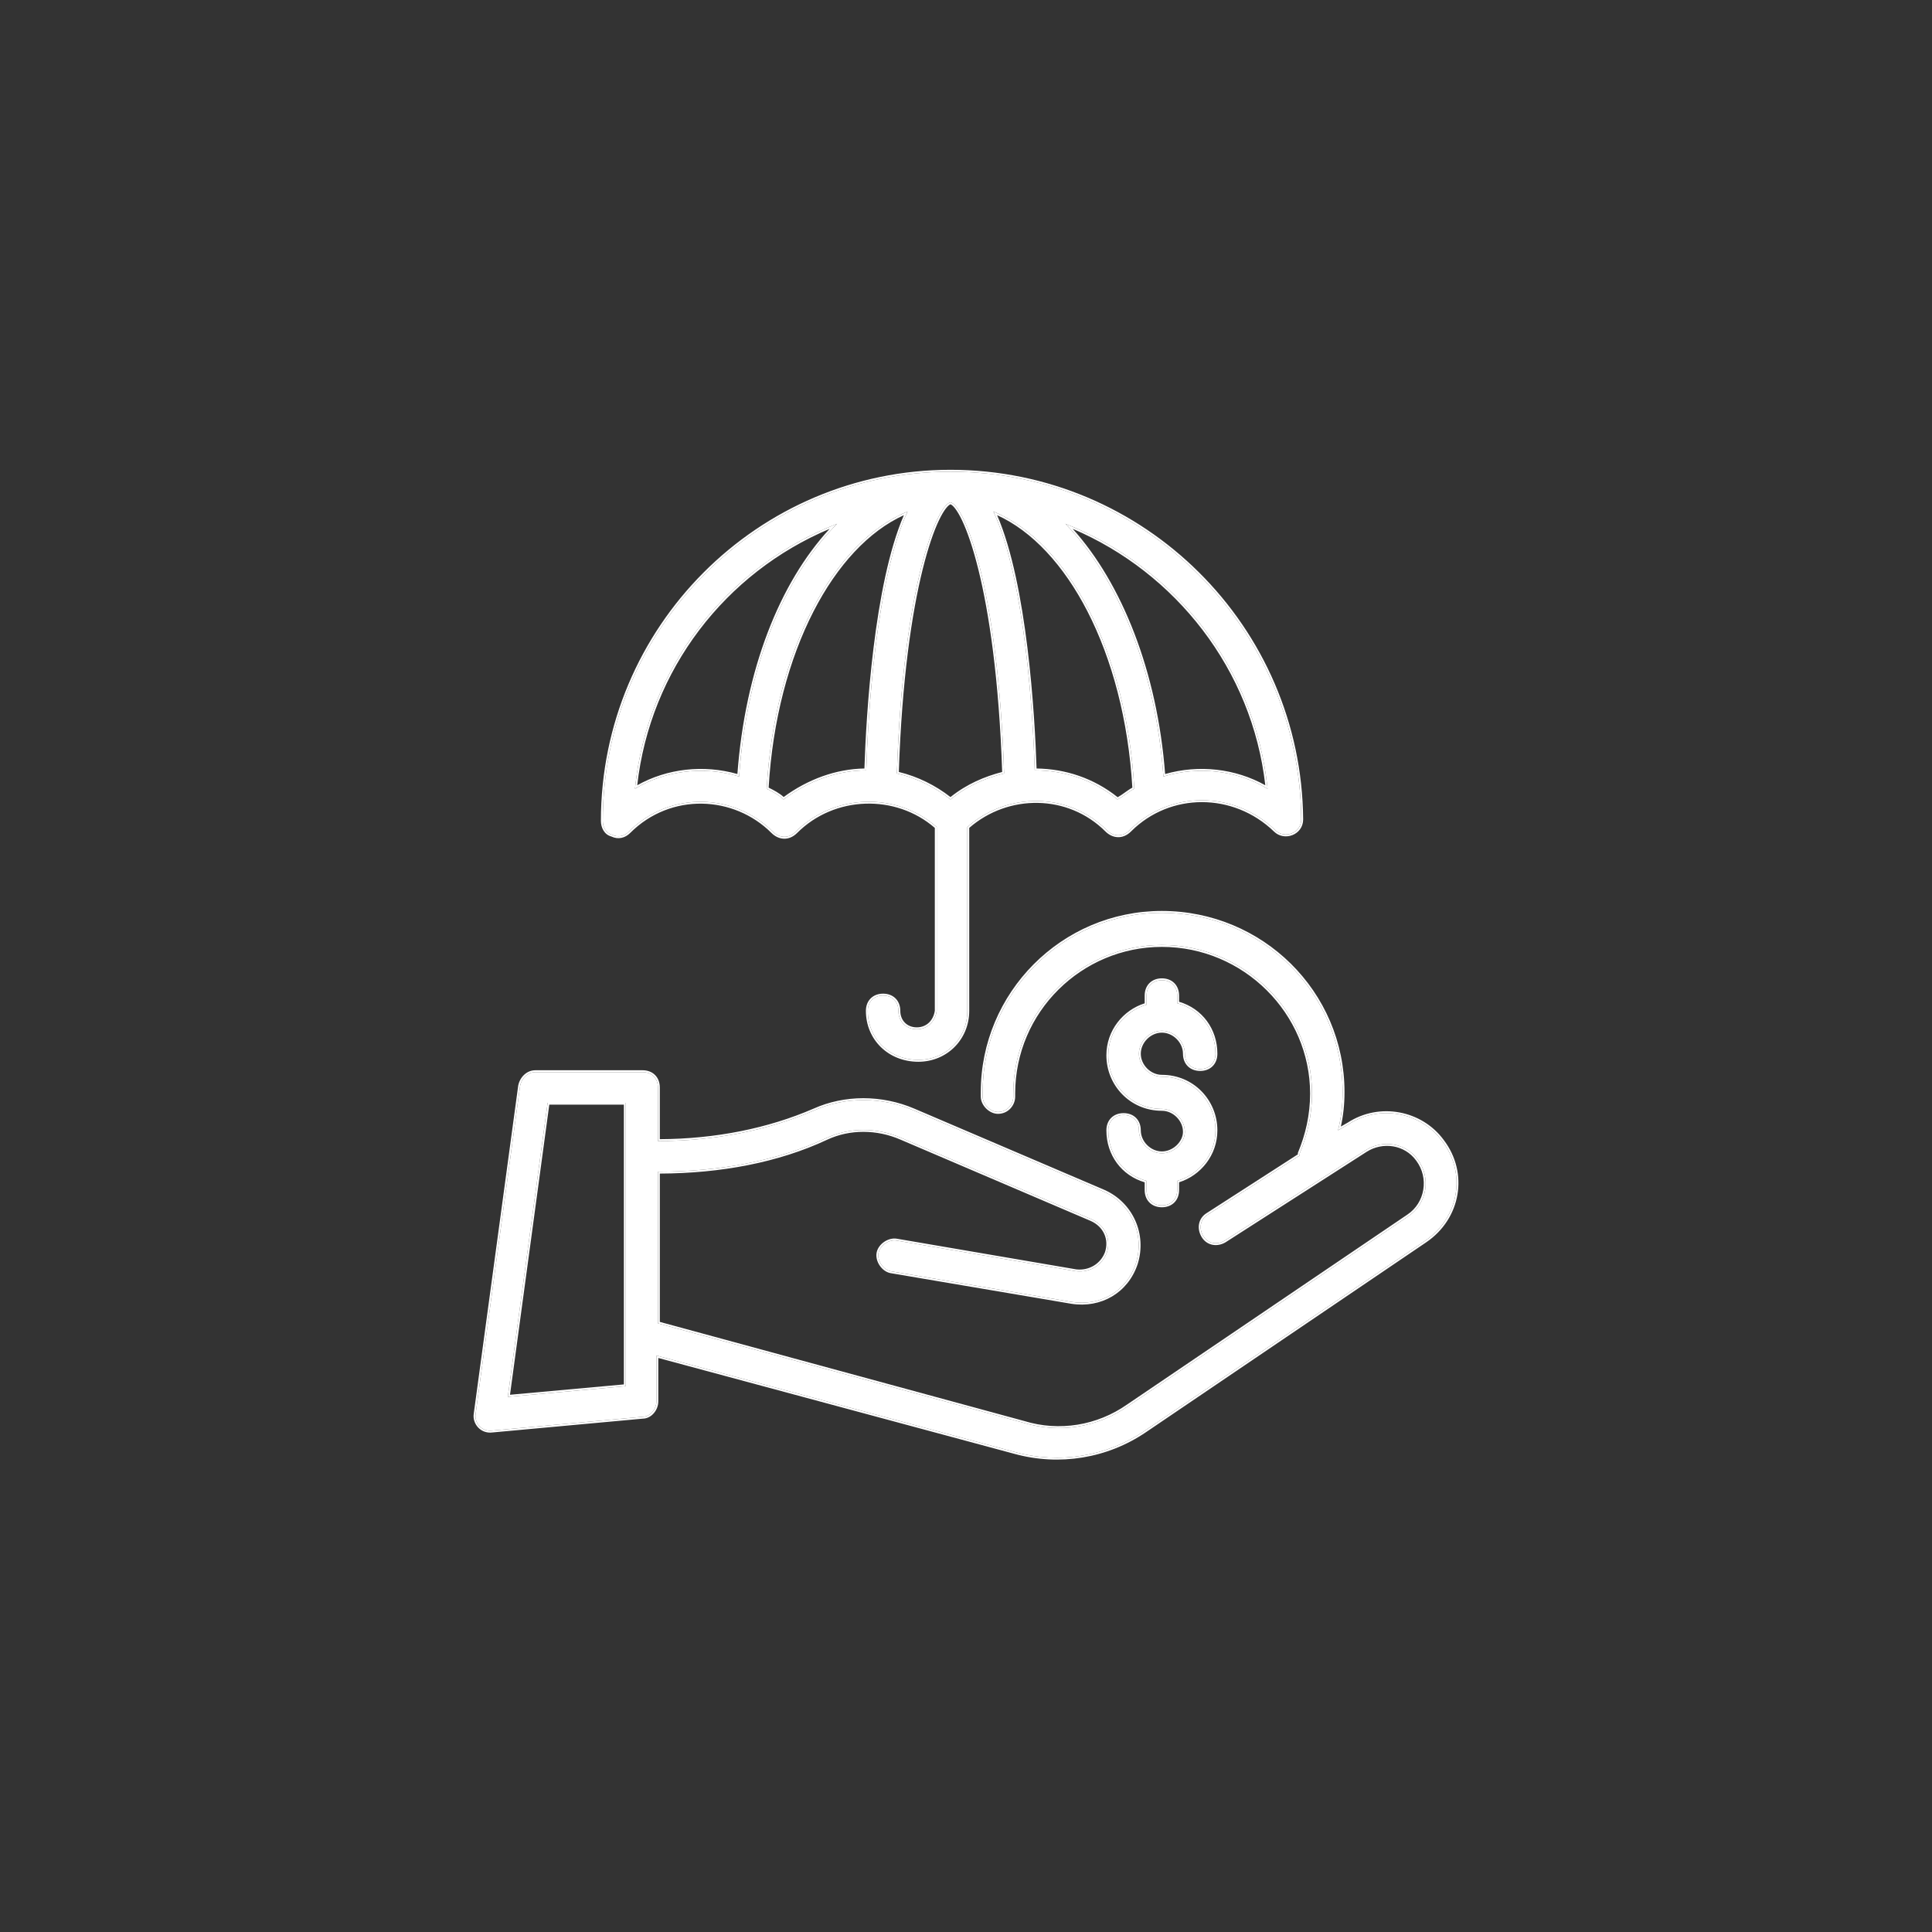
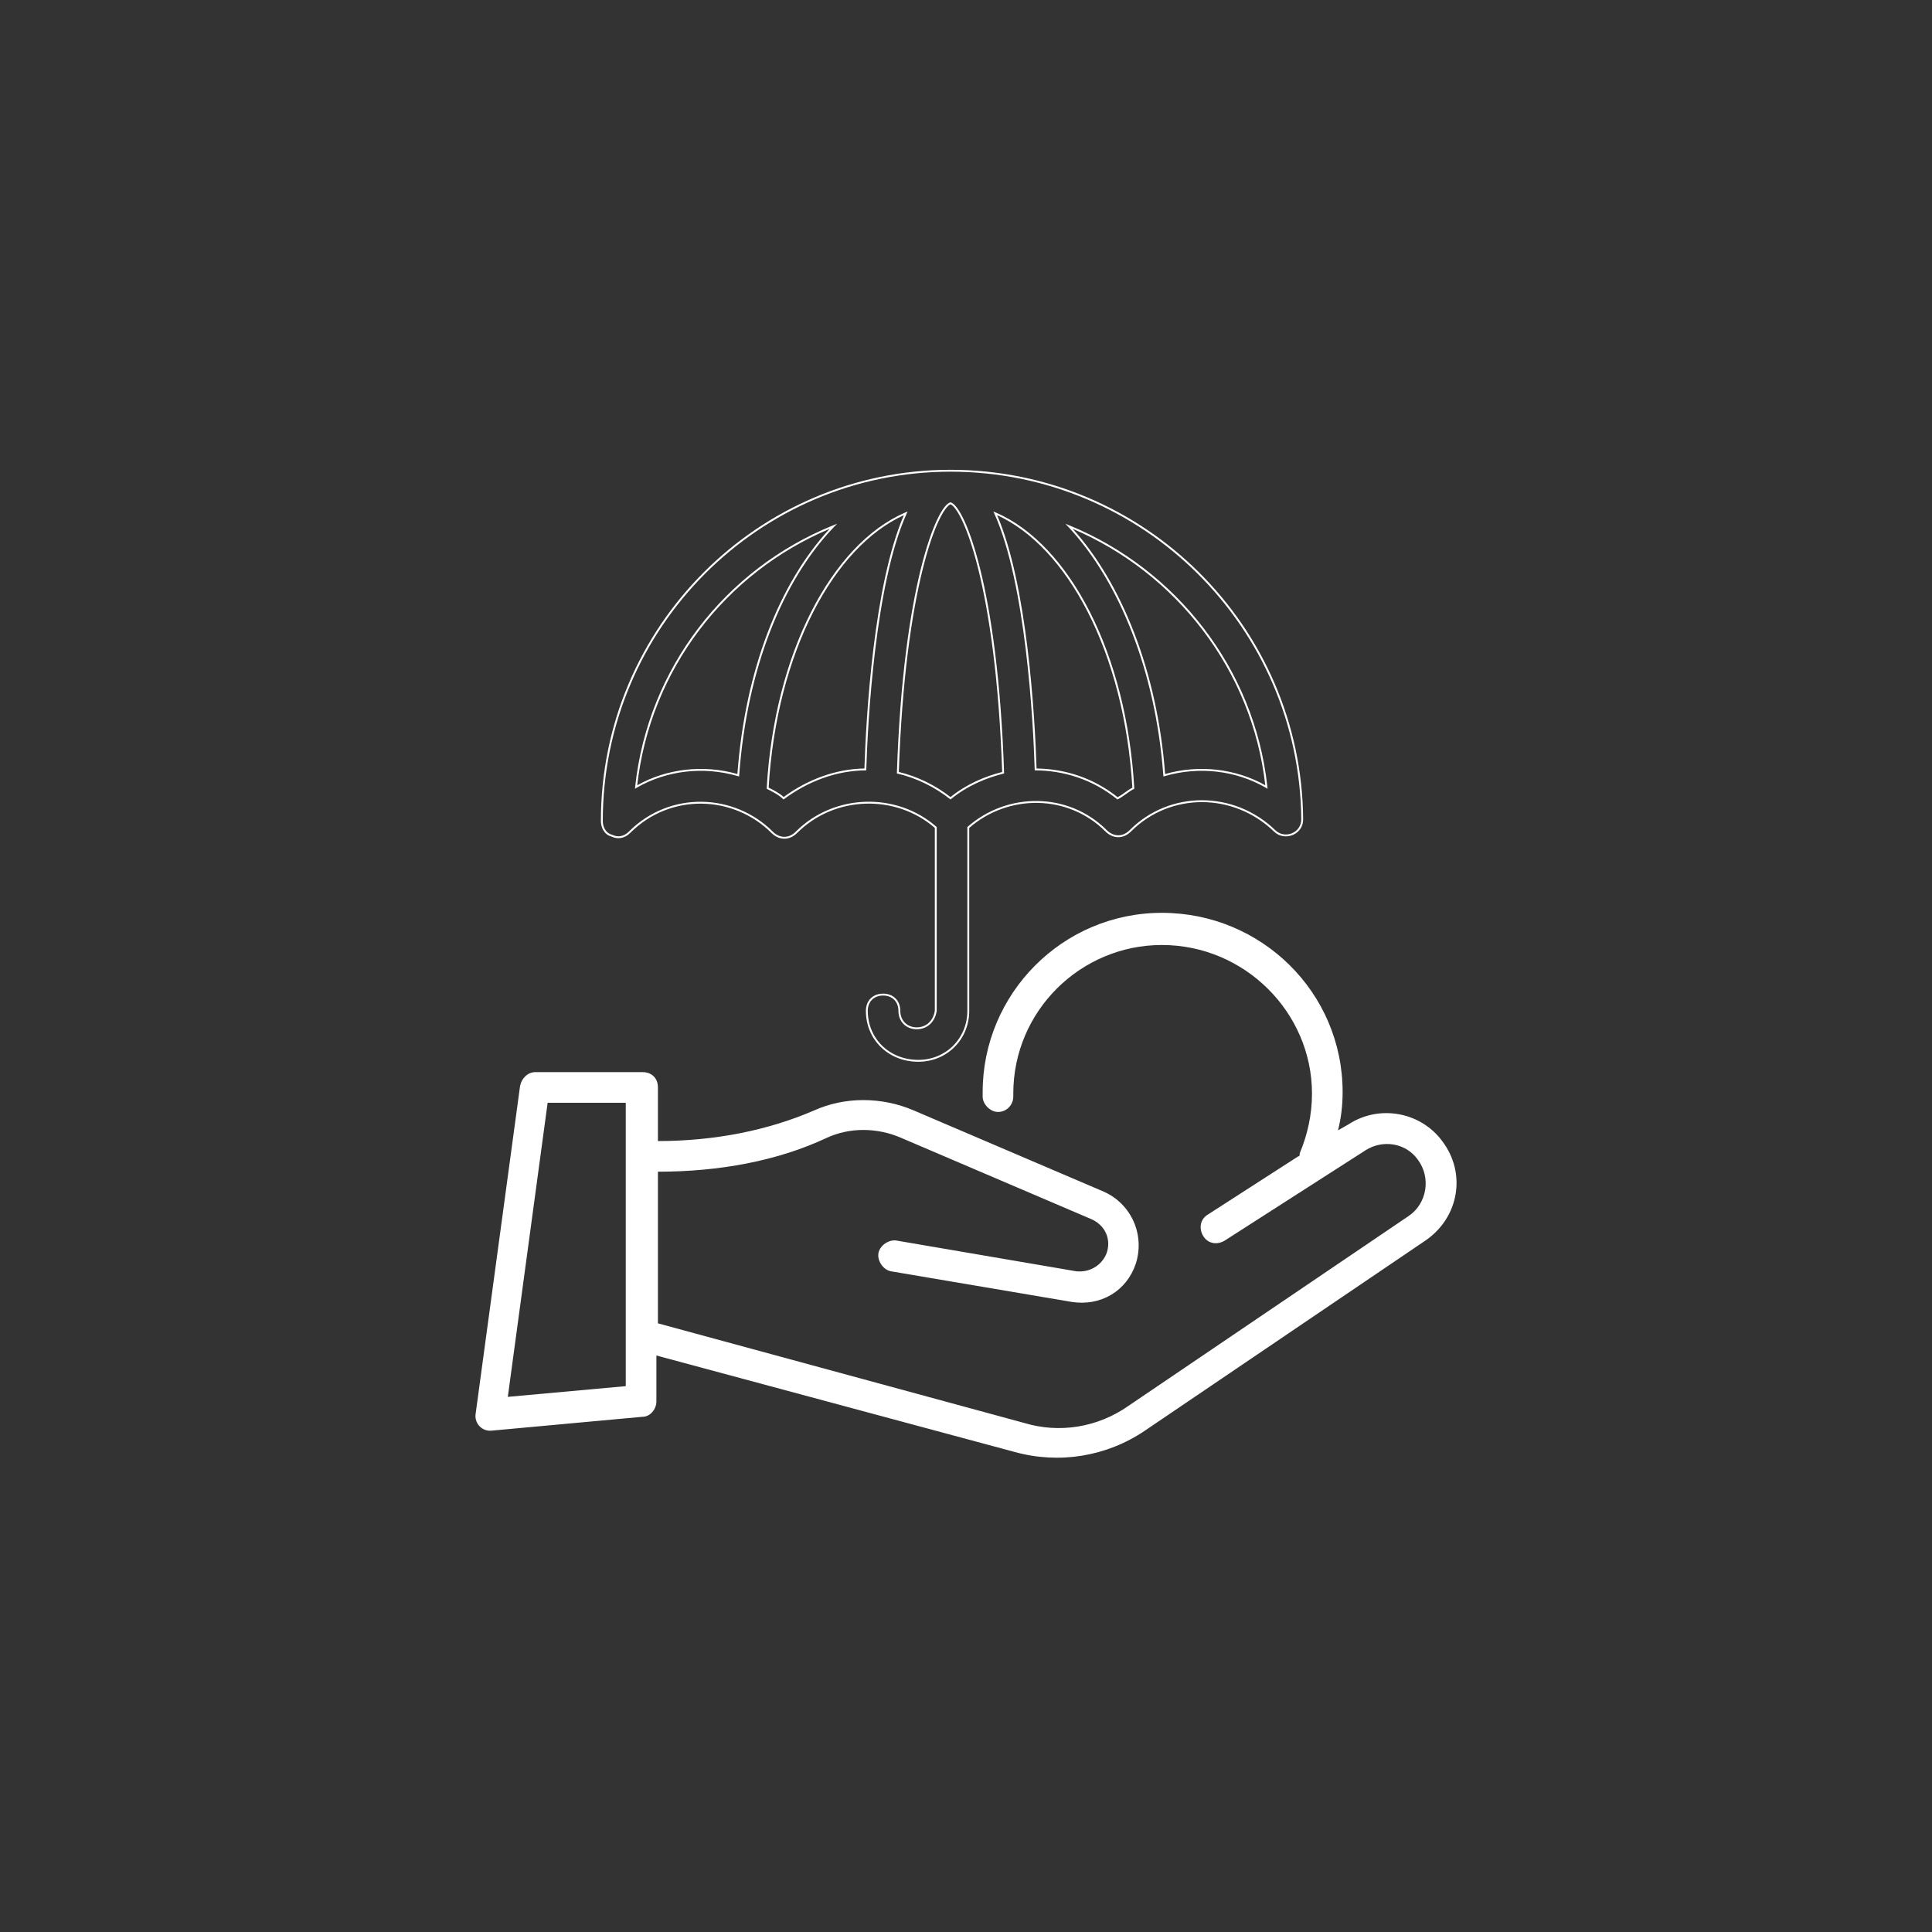
<svg xmlns="http://www.w3.org/2000/svg" width="512" height="512" viewBox="0 0 512 512" fill="none">
  <rect x="0" y="0" width="512" height="512" fill="#333333" stroke="none" />
-   <path d="M242.96 272.759C240.118 272.759 238.089 270.729 238.089 267.887C238.089 265.452 236.465 263.828 234.029 263.828C231.594 263.828 229.97 265.452 229.97 267.887C229.97 275.194 235.653 280.877 243.366 280.877C250.672 280.877 256.356 275.194 256.356 267.887V219.176C266.91 209.839 283.147 209.839 293.295 219.988C294.919 221.611 297.354 222.017 299.384 219.988C309.938 209.433 326.987 209.433 337.947 219.988C340.383 222.423 344.848 220.8 344.848 217.146C344.442 166.405 303.038 125 251.89 125C201.149 125 159.744 166.405 159.744 217.552C159.744 219.176 160.556 220.8 162.18 221.205C163.803 222.017 165.427 221.611 166.645 220.394C177.605 209.433 194.654 210.245 204.802 220.394C206.426 222.017 208.862 222.423 210.891 220.394C221.04 210.245 237.683 209.839 248.237 219.176V267.887C247.831 270.729 245.801 272.759 242.96 272.759ZM251.89 133.119C255.544 133.93 264.474 155.445 266.098 204.968C261.227 206.186 256.356 208.216 251.89 211.869C247.831 208.622 242.96 206.186 237.683 204.968C239.306 155.445 248.237 133.93 251.89 133.119ZM296.137 211.869C289.642 206.592 281.929 204.156 274.216 204.156C273.811 190.761 271.781 153.821 263.256 135.554C283.147 143.673 298.572 172.9 300.602 209.028C298.978 209.839 297.76 211.057 296.137 211.869ZM335.918 209.028C327.799 204.156 317.651 202.939 308.315 205.78C306.285 177.365 296.137 153.009 282.335 138.802C311.156 150.168 332.67 176.959 335.918 209.028ZM168.269 209.028C171.516 176.959 192.624 150.168 221.851 138.802C207.644 153.009 197.902 176.959 195.872 205.78C186.536 202.939 176.387 204.156 168.269 209.028ZM207.644 211.869C206.426 210.651 204.802 209.839 203.179 209.028C205.208 172.9 220.634 143.673 240.524 135.554C232 153.821 229.97 190.761 229.564 204.156C221.851 204.156 214.139 206.998 207.644 211.869Z" fill="white" />
  <path fill-rule="evenodd" clip-rule="evenodd" d="M344.848 217.146C344.848 220.8 340.383 222.423 337.947 219.988C326.987 209.433 309.938 209.433 299.384 219.988C297.354 222.017 294.919 221.611 293.295 219.988C283.147 209.839 266.91 209.839 256.356 219.176V267.887C256.356 275.194 250.672 280.877 243.366 280.877C235.653 280.877 229.97 275.194 229.97 267.887C229.97 265.452 231.594 263.828 234.029 263.828C236.465 263.828 238.089 265.452 238.089 267.887C238.089 270.729 240.118 272.759 242.96 272.759C245.801 272.759 247.831 270.729 248.237 267.887V219.176C237.683 209.839 221.04 210.245 210.891 220.394C208.862 222.423 206.426 222.017 204.802 220.394C194.654 210.245 177.605 209.433 166.645 220.394C165.427 221.611 163.803 222.017 162.18 221.205C160.556 220.8 159.744 219.176 159.744 217.552C159.744 166.405 201.149 125 251.89 125C303.038 125 344.442 166.405 344.848 217.146ZM162.005 221.677C160.111 221.172 159.244 219.288 159.244 217.552C159.244 166.13 200.871 124.5 251.89 124.5C303.313 124.5 344.94 166.127 345.348 217.142L345.348 217.146C345.348 221.275 340.326 223.068 337.598 220.345C326.827 209.976 310.092 209.987 299.738 220.341C298.635 221.444 297.385 221.915 296.164 221.857C294.952 221.799 293.825 221.224 292.942 220.341C283.044 210.443 267.226 210.38 256.856 219.402V267.887C256.856 275.47 250.949 281.377 243.366 281.377C235.387 281.377 229.47 275.48 229.47 267.887C229.47 266.556 229.916 265.408 230.733 264.591C231.55 263.774 232.698 263.328 234.029 263.328C235.361 263.328 236.509 263.774 237.326 264.591C238.143 265.408 238.589 266.556 238.589 267.887C238.589 270.453 240.394 272.259 242.96 272.259C245.505 272.259 247.35 270.466 247.737 267.851V219.402C237.372 210.393 221.152 210.84 211.245 220.747C210.142 221.85 208.893 222.321 207.671 222.263C206.46 222.205 205.332 221.63 204.449 220.747C194.486 210.784 177.754 209.992 166.999 220.747C165.662 222.083 163.831 222.565 162.005 221.677ZM251.89 133.119C248.237 133.93 239.306 155.445 237.683 204.968C242.96 206.186 247.831 208.622 251.89 211.869C256.356 208.216 261.227 206.186 266.098 204.968C264.474 155.445 255.544 133.93 251.89 133.119ZM265.585 204.583C260.904 205.795 256.216 207.773 251.887 211.229C247.94 208.143 243.259 205.807 238.196 204.576C239.023 180.053 241.645 162.461 244.511 150.897C245.952 145.081 247.452 140.802 248.809 137.937C249.489 136.504 250.125 135.439 250.691 134.716C251.204 134.061 251.611 133.748 251.89 133.64C252.17 133.748 252.577 134.061 253.089 134.716C253.655 135.439 254.292 136.504 254.971 137.937C256.329 140.802 257.829 145.081 259.27 150.897C262.136 162.462 264.758 180.056 265.585 204.583ZM296.195 211.274C289.796 206.172 282.258 203.758 274.701 203.66C274.484 196.843 273.865 184.524 272.277 171.621C270.721 158.976 268.227 145.713 264.24 136.523C273.562 140.761 281.881 149.753 288.182 162.016C294.703 174.707 299.039 190.858 300.084 208.734C299.359 209.127 298.712 209.589 298.092 210.032L298.079 210.041C297.452 210.489 296.853 210.916 296.195 211.274ZM300.602 209.028C298.596 173.314 283.499 144.344 263.939 135.842C263.712 135.743 263.484 135.647 263.256 135.554C263.359 135.775 263.461 135.998 263.562 136.224C271.83 154.71 273.815 190.922 274.216 204.156C281.929 204.156 289.642 206.592 296.137 211.869C296.949 211.463 297.659 210.956 298.369 210.448C299.08 209.941 299.79 209.433 300.602 209.028ZM335.918 209.028C335.897 208.821 335.875 208.614 335.853 208.408C332.438 177.031 311.529 150.79 283.457 139.254C283.084 139.1 282.71 138.95 282.335 138.802C282.614 139.089 282.891 139.38 283.167 139.675C296.461 153.907 306.206 177.646 308.277 205.269C308.29 205.439 308.302 205.61 308.315 205.78C308.478 205.73 308.642 205.682 308.805 205.635C317.801 203.041 327.5 204.188 335.383 208.713C335.562 208.816 335.74 208.921 335.918 209.028ZM335.316 208.101C331.843 177.447 311.565 151.767 284.268 140.135C297.264 154.53 306.712 177.975 308.768 205.125C317.742 202.567 327.4 203.672 335.316 208.101ZM168.334 208.408C171.743 177.035 192.26 150.797 220.703 139.258C221.084 139.103 221.467 138.951 221.851 138.802C221.562 139.091 221.275 139.384 220.989 139.681C207.333 153.9 197.974 177.261 195.909 205.269C195.896 205.439 195.884 205.61 195.872 205.78C195.709 205.73 195.545 205.682 195.381 205.635C186.386 203.041 176.687 204.188 168.804 208.713C168.624 208.816 168.446 208.921 168.269 209.028C168.29 208.821 168.311 208.614 168.334 208.408ZM168.871 208.101C172.335 177.453 192.229 151.782 219.864 140.146C206.539 154.52 197.466 177.611 195.418 205.125C186.444 202.567 176.786 203.672 168.871 208.101ZM207.683 211.217C206.524 210.17 205.087 209.424 203.697 208.728C204.742 190.854 209.078 174.706 215.598 162.016C221.899 149.753 230.218 140.761 239.54 136.523C235.553 145.713 233.06 158.976 231.503 171.621C229.915 184.525 229.297 196.844 229.079 203.66C221.542 203.774 214.045 206.544 207.683 211.217ZM229.564 204.156C221.851 204.156 214.139 206.998 207.644 211.869C206.426 210.651 204.802 209.839 203.179 209.028C205.185 173.314 220.282 144.344 239.842 135.842C240.069 135.743 240.296 135.647 240.524 135.554C240.421 135.775 240.319 135.998 240.218 136.224C231.951 154.71 229.965 190.922 229.564 204.156Z" fill="white" />
-   <path d="M307.911 305.639C304.663 305.639 301.822 302.797 301.822 299.55C301.822 297.114 300.198 295.49 297.762 295.49C295.327 295.49 293.703 297.114 293.703 299.55C293.703 306.045 297.762 311.322 303.851 312.945V315.381C303.851 317.817 305.475 319.44 307.911 319.44C310.346 319.44 311.97 317.817 311.97 315.381V312.945C317.653 311.322 322.118 306.045 322.118 299.55C322.118 291.837 316.029 285.342 307.911 285.342C304.663 285.342 301.822 282.501 301.822 279.253C301.822 276.006 304.663 273.164 307.911 273.164C311.158 273.164 314 276.006 314 279.253C314 281.689 315.623 283.312 318.059 283.312C320.495 283.312 322.118 281.689 322.118 279.253C322.118 272.758 318.059 267.481 311.97 265.858V263.828C311.97 261.392 310.346 259.769 307.911 259.769C305.475 259.769 303.851 261.392 303.851 263.828V266.263C298.168 267.887 293.703 273.164 293.703 279.659C293.703 287.372 299.792 293.867 307.911 293.867C311.158 293.867 314 296.708 314 299.956C314 302.797 311.158 305.639 307.911 305.639Z" fill="white" />
-   <path fill-rule="evenodd" clip-rule="evenodd" d="M302.322 299.55C302.322 302.521 304.939 305.139 307.911 305.139C309.389 305.139 310.791 304.491 311.828 303.501C312.867 302.509 313.5 301.212 313.5 299.956C313.5 296.984 310.882 294.367 307.911 294.367C299.507 294.367 293.203 287.639 293.203 279.659C293.203 273.065 297.642 267.69 303.351 265.892V263.828C303.351 262.496 303.797 261.348 304.614 260.531C305.431 259.715 306.579 259.269 307.911 259.269C309.242 259.269 310.39 259.715 311.207 260.531C312.024 261.348 312.47 262.496 312.47 263.828V265.478C318.575 267.274 322.618 272.668 322.618 279.253C322.618 280.585 322.172 281.733 321.355 282.55C320.539 283.367 319.39 283.812 318.059 283.812C316.728 283.812 315.579 283.367 314.762 282.55C313.946 281.733 313.5 280.585 313.5 279.253C313.5 276.282 310.882 273.664 307.911 273.664C304.939 273.664 302.322 276.282 302.322 279.253C302.322 282.224 304.939 284.842 307.911 284.842C316.315 284.842 322.618 291.57 322.618 299.55C322.618 306.144 318.18 311.519 312.47 313.317V315.381C312.47 316.712 312.024 317.861 311.207 318.678C310.39 319.494 309.242 319.94 307.911 319.94C306.579 319.94 305.431 319.494 304.614 318.678C303.797 317.861 303.351 316.712 303.351 315.381V313.324C297.247 311.529 293.203 306.135 293.203 299.55C293.203 298.218 293.649 297.07 294.466 296.253C295.283 295.436 296.431 294.99 297.762 294.99C299.094 294.99 300.242 295.436 301.059 296.253C301.876 297.07 302.322 298.218 302.322 299.55ZM303.851 312.945C297.762 311.322 293.703 306.045 293.703 299.55C293.703 297.114 295.327 295.49 297.762 295.49C300.198 295.49 301.822 297.114 301.822 299.55C301.822 302.797 304.663 305.639 307.911 305.639C311.158 305.639 314 302.797 314 299.956C314 296.708 311.158 293.867 307.911 293.867C299.792 293.867 293.703 287.372 293.703 279.659C293.703 273.164 298.168 267.887 303.851 266.263V263.828C303.851 261.392 305.475 259.769 307.911 259.769C310.346 259.769 311.97 261.392 311.97 263.828V265.858C318.059 267.481 322.118 272.758 322.118 279.253C322.118 281.689 320.495 283.312 318.059 283.312C315.623 283.312 314 281.689 314 279.253C314 276.006 311.158 273.164 307.911 273.164C304.663 273.164 301.822 276.006 301.822 279.253C301.822 282.501 304.663 285.342 307.911 285.342C316.029 285.342 322.118 291.837 322.118 299.55C322.118 306.045 317.653 311.322 311.97 312.945V315.381C311.97 317.817 310.346 319.44 307.911 319.44C305.475 319.44 303.851 317.817 303.851 315.381V312.945Z" fill="white" />
  <path d="M130.517 379.114L170.298 375.46C172.328 375.46 173.951 373.431 173.951 371.401V359.223L268.939 384.797C280.711 388.044 293.295 386.014 303.443 379.114L377.728 328.778C386.659 322.689 388.688 310.917 382.194 302.393C376.511 294.68 365.55 292.65 357.432 297.928L354.59 299.551C355.402 296.304 355.808 293.056 355.808 289.403C355.808 263.018 334.294 241.909 307.908 241.909C281.523 241.909 260.415 263.423 260.415 289.403V290.621C260.415 292.65 262.444 294.68 264.474 294.68C266.909 294.68 268.533 292.65 268.533 290.621V289.809C268.533 267.889 286.394 250.434 307.908 250.434C329.829 250.434 347.69 268.295 347.69 289.809C347.69 295.492 346.472 300.769 344.442 305.64C344.442 306.046 344.442 306.452 344.036 306.452L320.086 321.877C318.057 323.095 317.651 325.531 318.869 327.56C320.086 329.59 322.522 329.996 324.552 328.778L361.897 304.828C366.362 301.987 372.451 302.799 375.699 307.264C379.352 312.135 378.134 319.036 373.263 322.283L298.978 372.619C290.859 378.302 280.711 379.925 271.375 377.084L174.357 350.698V310.511C190.595 310.511 206.02 307.67 219.01 301.581C225.099 298.739 232.405 298.739 238.9 301.581L289.236 323.095C292.889 324.719 294.513 328.372 293.295 332.026C292.077 335.273 288.83 337.303 285.176 336.897L237.682 328.778C235.653 328.372 233.217 329.996 232.811 332.026C232.405 334.055 234.029 336.491 236.059 336.897L283.959 345.015C291.671 346.233 298.572 342.174 301.008 334.867C303.443 327.155 299.79 319.036 292.483 315.788L242.148 294.274C233.623 290.621 223.881 290.621 215.762 294.274C203.584 299.551 189.377 302.393 174.357 302.393V288.185C174.357 285.75 172.734 284.126 170.298 284.126H141.883C139.853 284.126 138.23 285.75 137.824 287.779L126.052 374.648C125.646 377.084 127.675 379.52 130.517 379.114ZM145.13 292.245H165.833V367.342L134.576 370.183L145.13 292.245Z" fill="white" />
-   <path fill-rule="evenodd" clip-rule="evenodd" d="M377.728 328.778L303.443 379.114C293.295 386.014 280.711 388.044 268.939 384.797L173.951 359.223V371.401C173.951 373.431 172.328 375.46 170.298 375.46L130.517 379.114C127.675 379.52 125.646 377.084 126.052 374.648L137.824 287.779C138.229 285.75 139.853 284.126 141.883 284.126H170.298C172.734 284.126 174.357 285.75 174.357 288.185V302.393C174.524 302.393 174.691 302.392 174.857 302.392C189.692 302.329 203.719 299.493 215.762 294.274C223.881 290.621 233.623 290.621 242.148 294.274L292.483 315.788C299.79 319.036 303.443 327.155 301.007 334.867C298.572 342.174 291.671 346.233 283.958 345.015L236.059 336.897C234.029 336.491 232.405 334.055 232.811 332.026C233.217 329.996 235.653 328.372 237.682 328.778L285.176 336.897C288.83 337.303 292.077 335.273 293.295 332.026C294.513 328.372 292.889 324.719 289.235 323.095L238.9 301.581C232.405 298.739 225.099 298.739 219.01 301.581C206.02 307.67 190.594 310.511 174.357 310.511V350.698L271.375 377.084C280.711 379.925 290.859 378.302 298.978 372.619L373.263 322.283C378.134 319.036 379.352 312.135 375.699 307.264C372.451 302.799 366.362 301.987 361.897 304.828L324.551 328.778C322.522 329.996 320.086 329.59 318.868 327.56C317.651 325.531 318.057 323.095 320.086 321.877L344.036 306.452C344.442 306.452 344.442 306.046 344.442 305.64C346.472 300.769 347.689 295.492 347.689 289.809C347.689 268.295 329.828 250.434 307.908 250.434C286.394 250.434 268.533 267.889 268.533 289.809V290.621C268.533 292.65 266.909 294.68 264.474 294.68C262.444 294.68 260.414 292.65 260.414 290.621V289.403C260.414 263.423 281.523 241.909 307.908 241.909C334.294 241.909 355.808 263.018 355.808 289.403C355.808 292.806 355.456 295.857 354.751 298.883C354.7 299.106 354.646 299.329 354.59 299.551L357.432 297.928C365.55 292.65 376.51 294.68 382.193 302.393C388.688 310.917 386.659 322.689 377.728 328.778ZM382.594 302.093C389.264 310.852 387.169 322.946 378.01 329.191L378.009 329.192L303.724 379.527M382.594 302.093C376.756 294.174 365.51 292.089 357.171 297.5L355.341 298.547C355.986 295.629 356.308 292.675 356.308 289.403C356.308 262.736 334.564 241.409 307.908 241.409C281.244 241.409 259.914 263.15 259.914 289.403V290.621C259.914 291.798 260.498 292.934 261.329 293.765C262.161 294.596 263.296 295.18 264.474 295.18C267.217 295.18 269.033 292.894 269.033 290.621V289.809C269.033 268.168 286.667 250.934 307.908 250.934C329.556 250.934 347.189 268.574 347.189 289.809C347.189 295.419 345.988 300.631 343.98 305.448L343.942 305.54V305.64C343.942 305.745 343.942 305.83 343.937 305.905C343.936 305.923 343.934 305.938 343.933 305.952H343.889L319.822 321.453C317.524 322.837 317.105 325.593 318.44 327.818C319.822 330.122 322.582 330.543 324.809 329.207L324.815 329.203L362.165 305.25C362.165 305.25 362.166 305.25 362.165 305.25C366.428 302.538 372.216 303.325 375.294 307.558L375.299 307.564C378.782 312.209 377.614 318.782 372.986 321.867L298.697 372.205L298.691 372.209C290.697 377.805 280.708 379.402 271.52 376.606L271.513 376.603L271.506 376.601L174.857 350.316V311.01C190.966 310.953 206.284 308.098 219.221 302.034C225.172 299.257 232.328 299.251 238.7 302.039L289.032 323.552C289.033 323.553 289.034 323.553 289.035 323.553C292.456 325.075 293.951 328.461 292.823 331.859C291.686 334.879 288.667 336.775 285.246 336.401L237.78 328.288C237.778 328.287 237.776 328.287 237.773 328.286C236.601 328.055 235.354 328.41 234.361 329.073C233.365 329.737 232.556 330.753 232.321 331.928C232.086 333.102 232.442 334.352 233.106 335.347C233.769 336.343 234.786 337.152 235.961 337.387L235.968 337.389L283.875 345.508L283.88 345.509C291.825 346.764 298.966 342.573 301.482 335.025L301.484 335.018C303.996 327.064 300.227 318.683 292.686 315.332L242.345 293.815C233.699 290.109 223.812 290.105 215.56 293.817C203.587 299.005 189.629 301.829 174.857 301.892V288.185C174.857 286.854 174.411 285.705 173.594 284.889C172.778 284.072 171.629 283.626 170.298 283.626H141.883C139.564 283.626 137.775 285.472 137.333 287.681L137.33 287.697L125.558 374.566C125.558 374.569 125.558 374.571 125.557 374.574C125.105 377.316 127.387 380.058 130.575 379.61L170.322 375.96C171.5 375.952 172.534 375.36 173.264 374.519C173.996 373.674 174.451 372.544 174.451 371.401V359.875L268.806 385.279C268.806 385.279 268.807 385.279 268.807 385.279C280.719 388.565 293.454 386.51 303.724 379.527M145.567 292.745L135.156 369.628L165.333 366.885V292.745H145.567ZM165.833 367.342L134.576 370.183L145.13 292.245H165.833V367.342Z" fill="white" />
</svg>